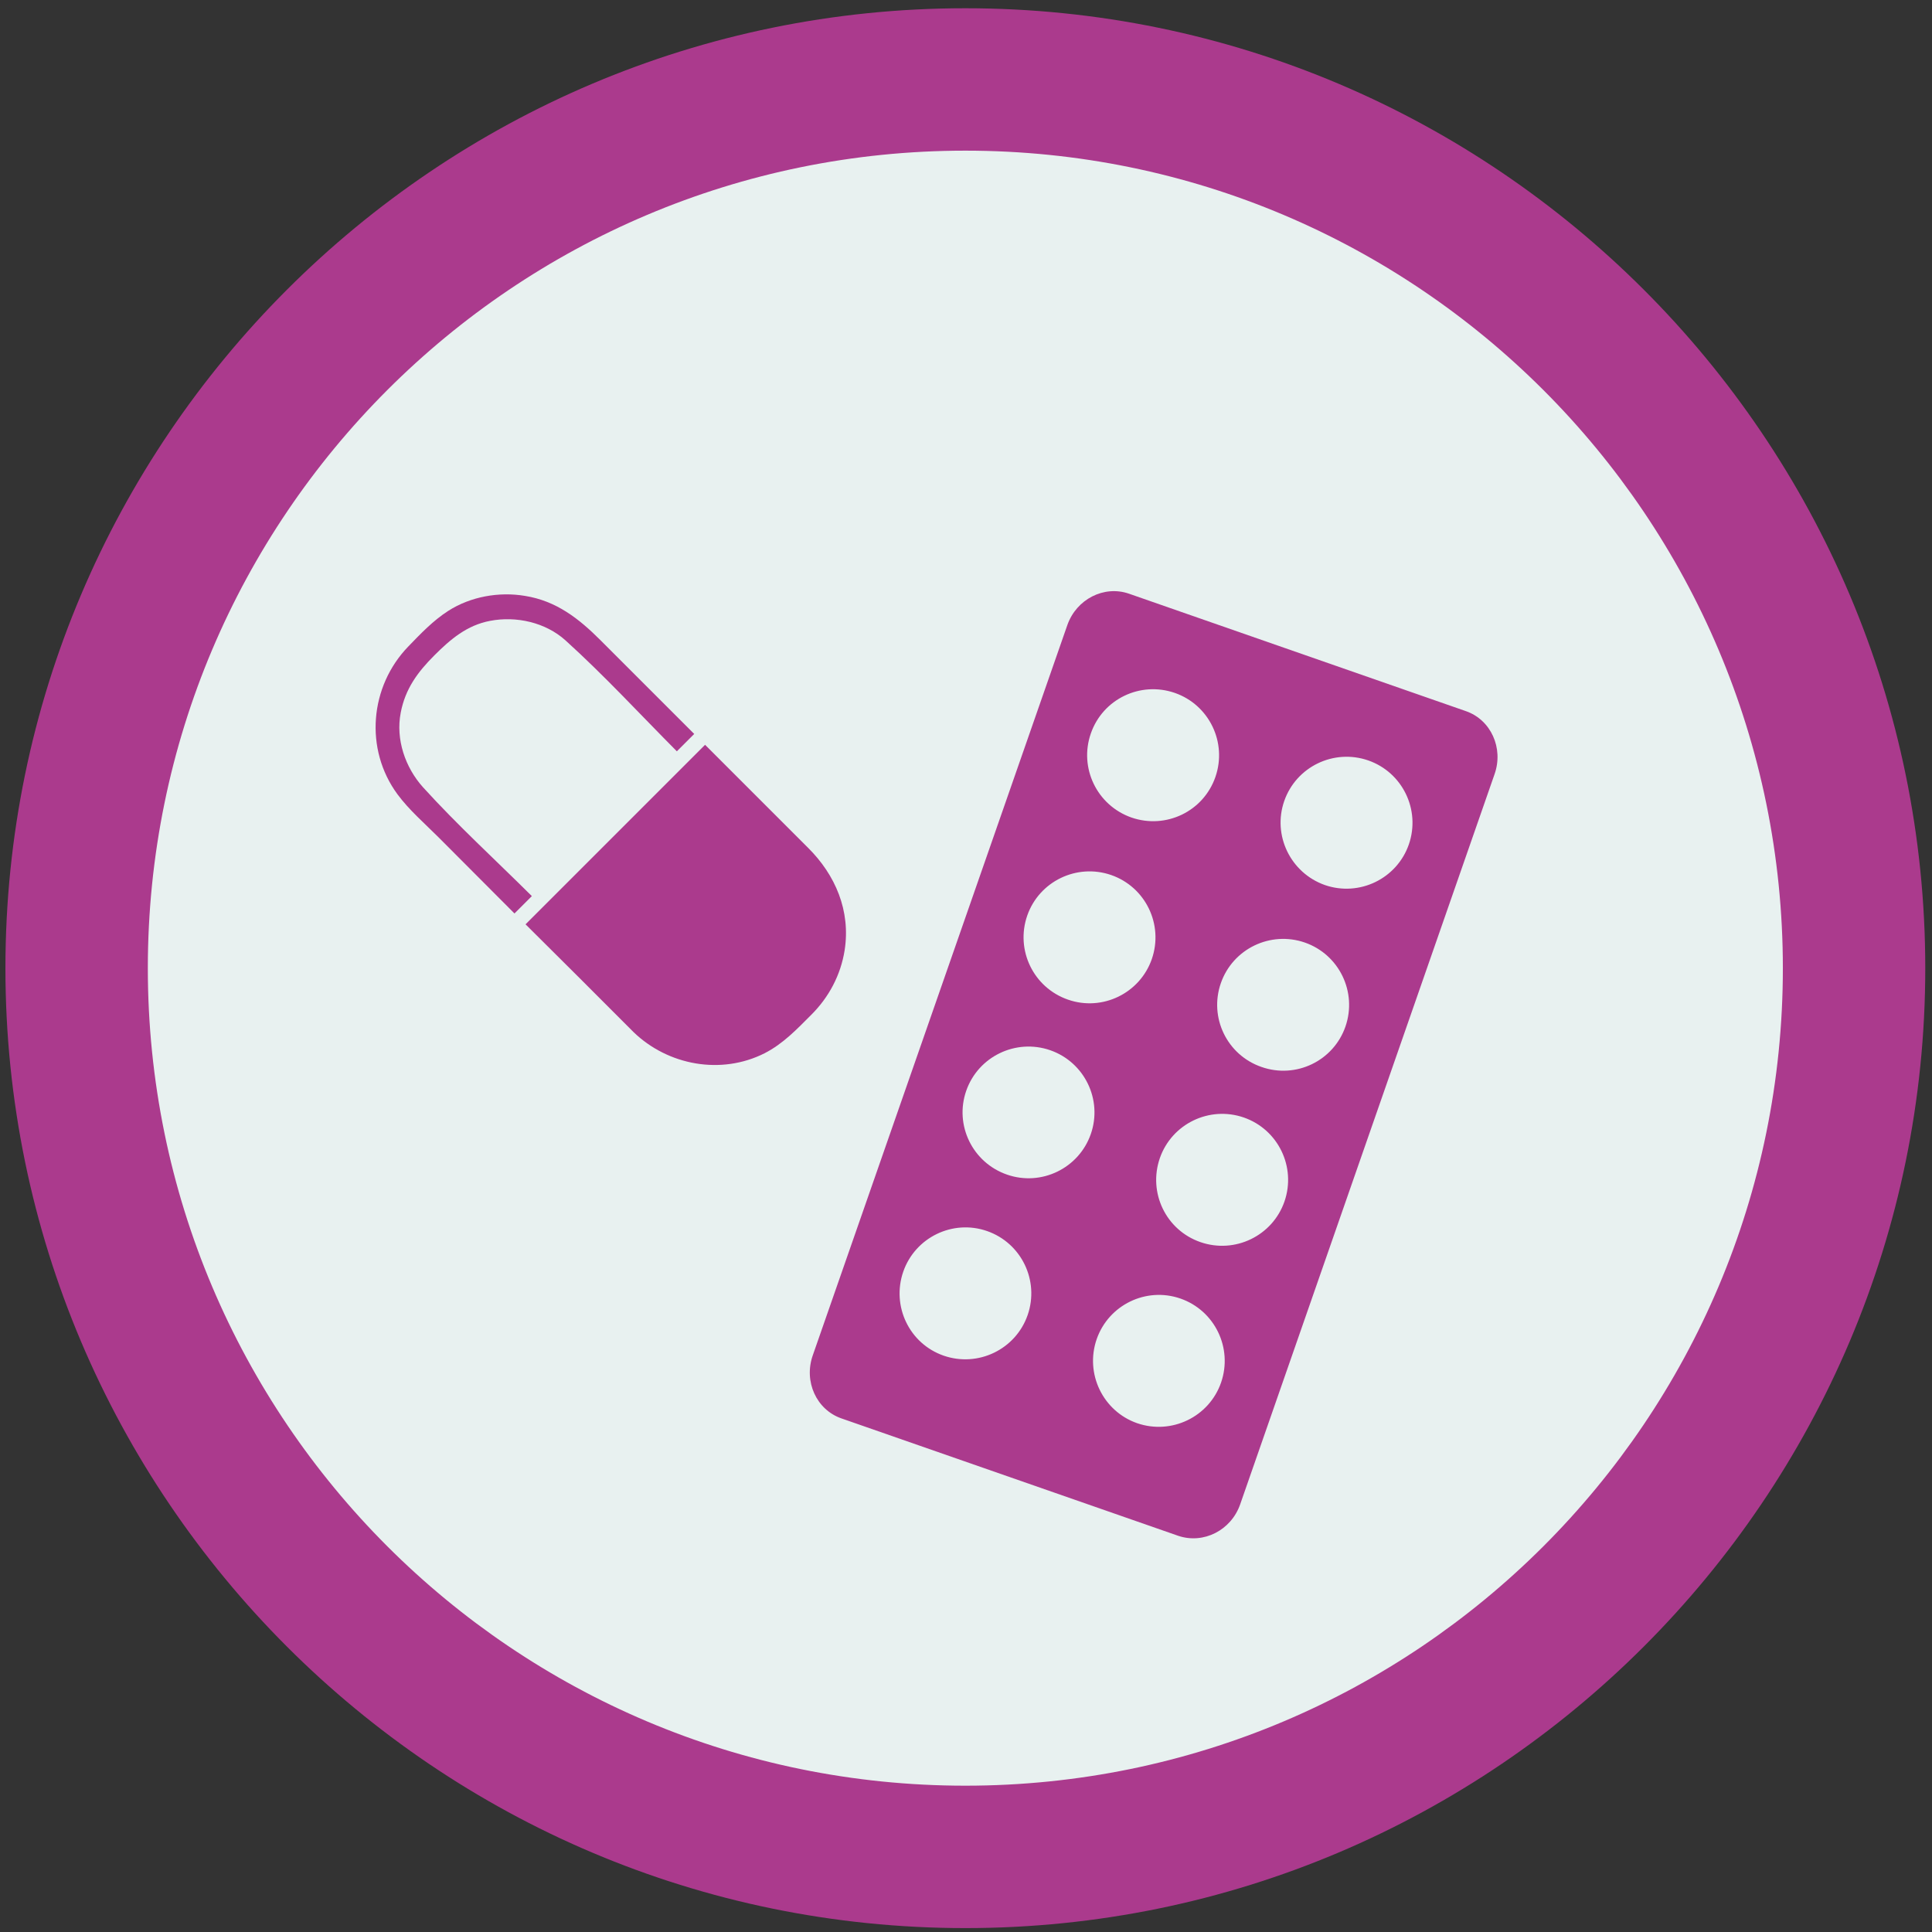
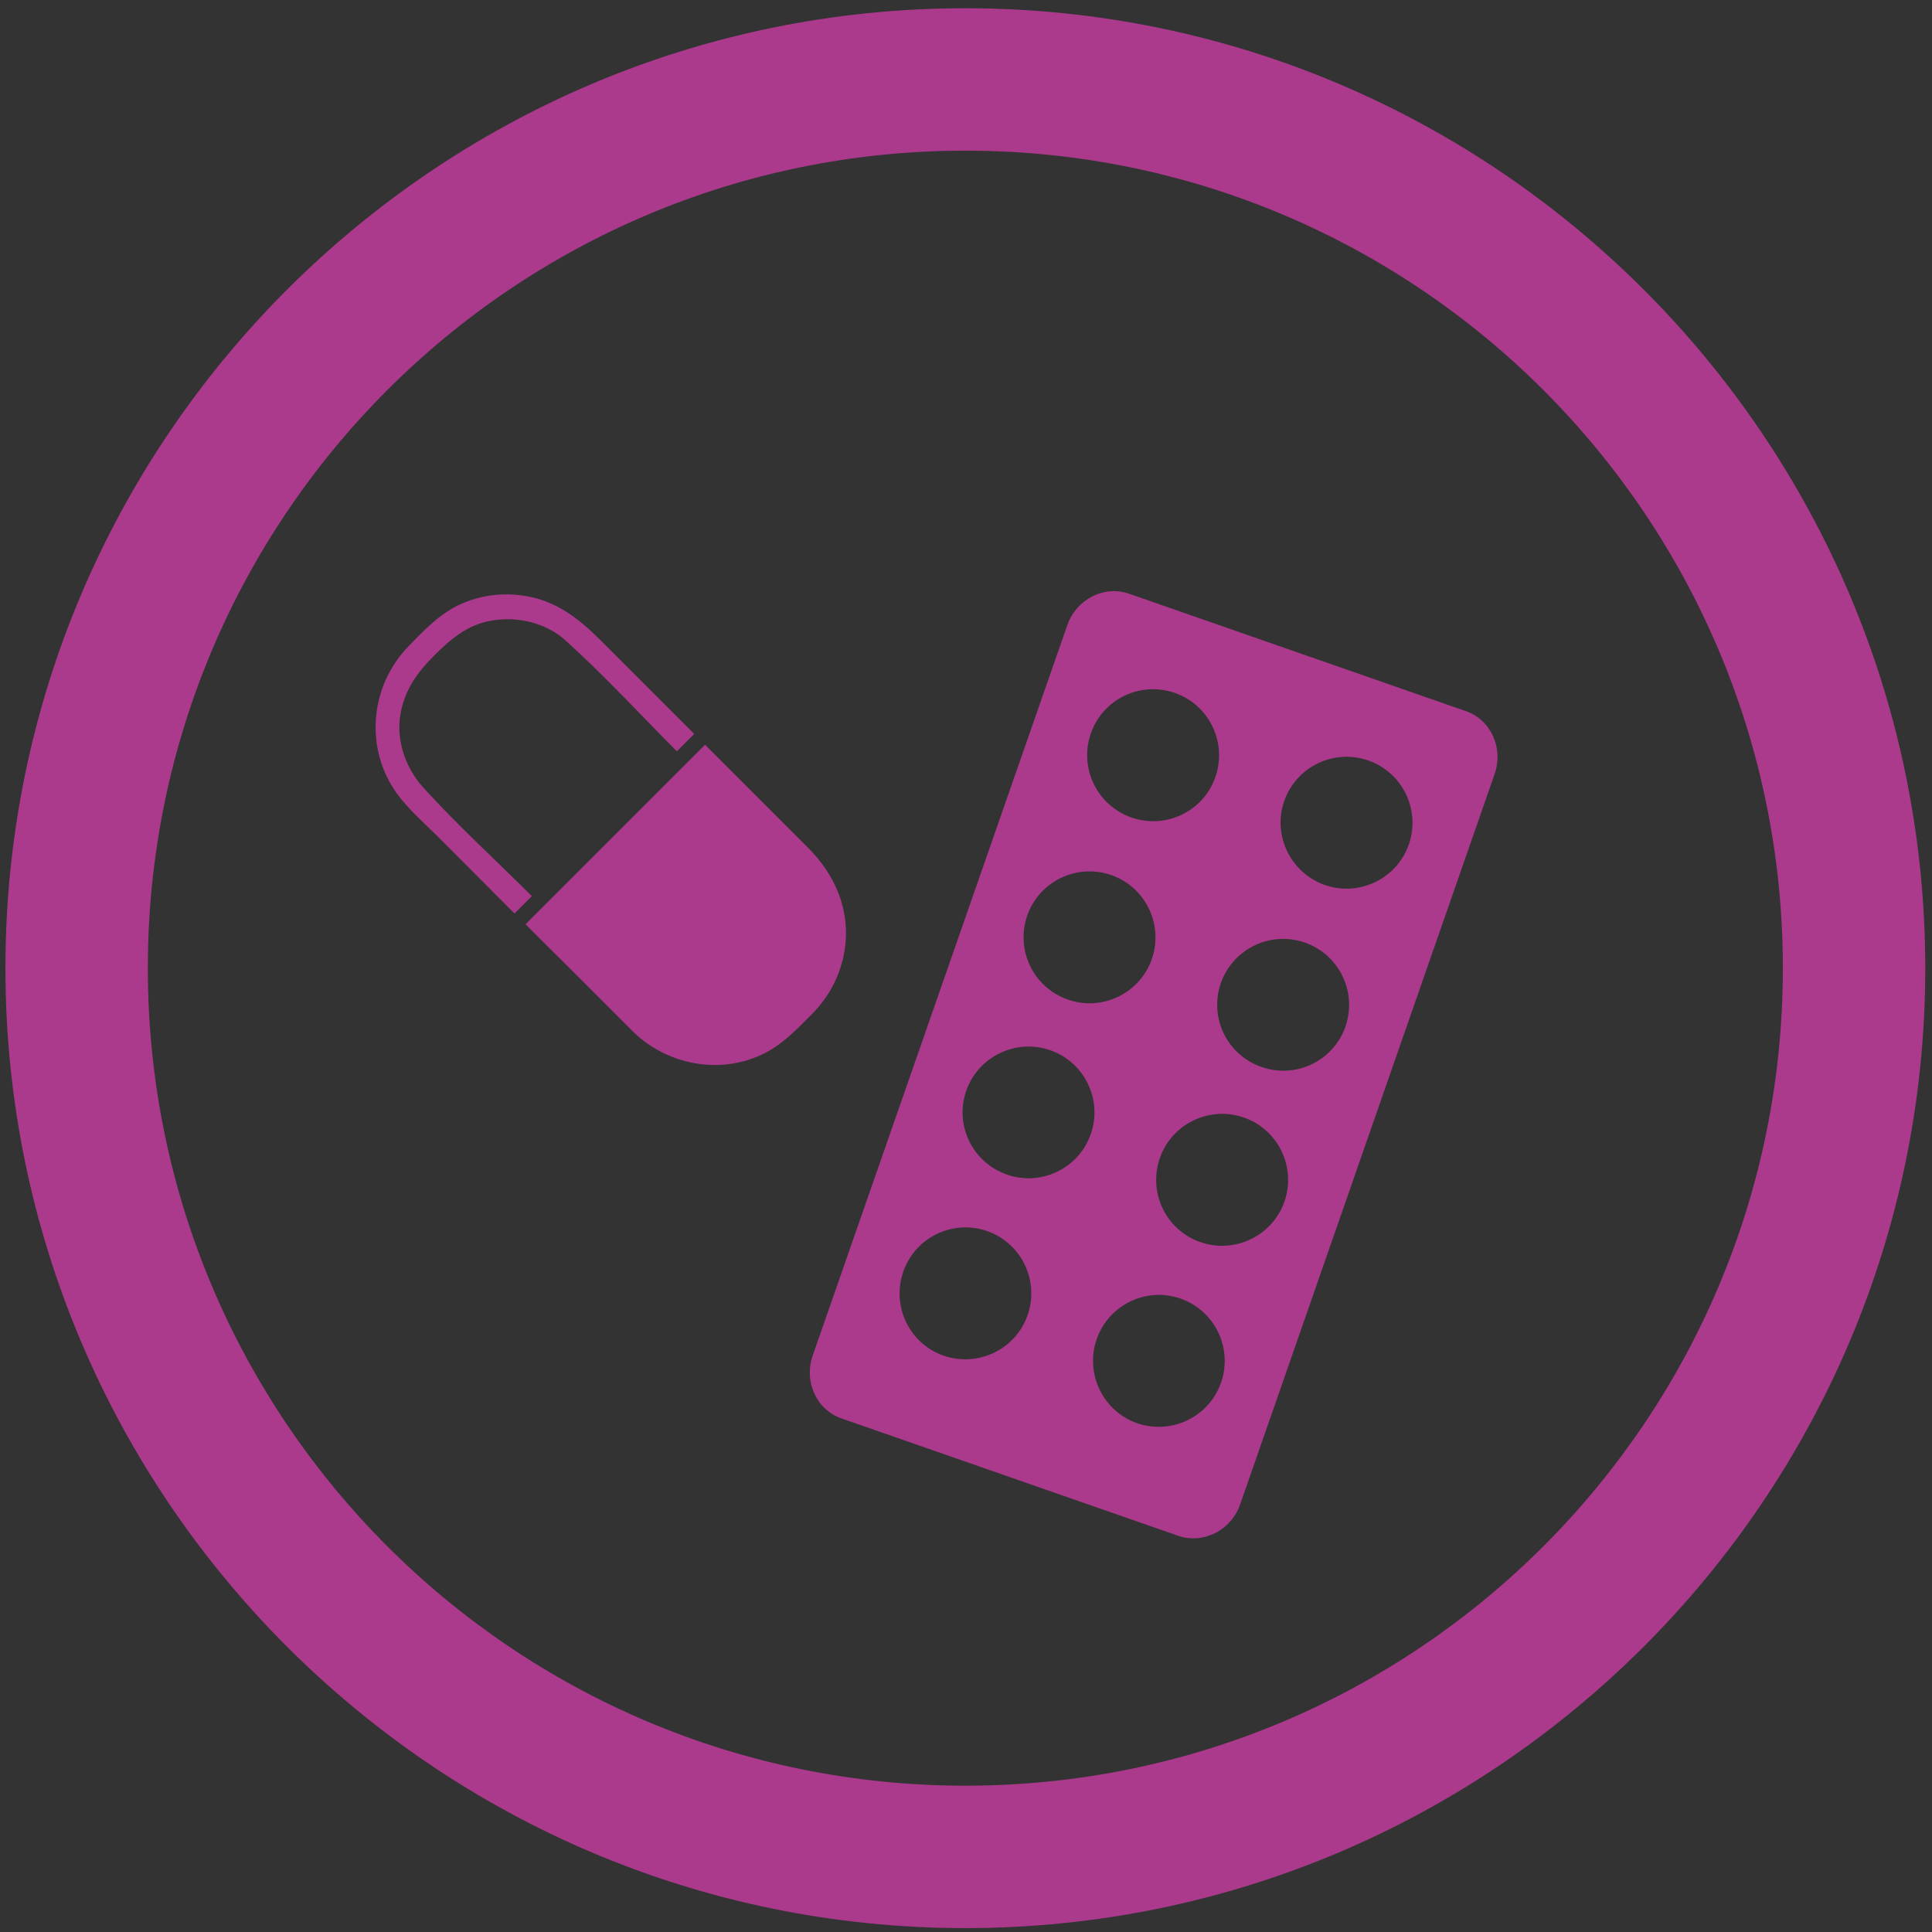
<svg xmlns="http://www.w3.org/2000/svg" version="1.1" id="Calque_1" x="0px" y="0px" viewBox="0 0 89 89" style="enable-background:new 0 0 89 89;" xml:space="preserve">
  <rect x="0" y="0" width="89" height="89" fill="#333333" stroke="none" />
  <style type="text/css">
	.st0{fill:#E8F1F0;}
	.st1{fill:#AB3A8D;}
	.st2{display:none;}
	.st3{display:inline;fill:#E8F1F0;}
	.st4{display:inline;fill:#86BC25;}
	.st5{display:inline;fill:#009984;}
</style>
  <g>
-     <path class="st0" d="M44.47,85.54C21.9,85.54,3.53,67.18,3.53,44.6c0-22.58,18.36-40.94,40.94-40.94S85.41,22.03,85.41,44.6   C85.41,67.18,67.05,85.54,44.47,85.54" />
    <path class="st1" d="M44.47,0.38C20.09,0.38,0.25,20.22,0.25,44.6c0,24.38,19.84,44.22,44.22,44.22S88.69,68.98,88.69,44.6   C88.69,20.22,68.86,0.38,44.47,0.38 M44.47,6.94c20.8,0,37.66,16.86,37.66,37.66c0,20.8-16.86,37.66-37.66,37.66   S6.81,65.4,6.81,44.6C6.81,23.8,23.67,6.94,44.47,6.94" />
    <path class="st1" d="M50.52,61.69c0.55-1.58,2.28-2.42,3.86-1.87c1.58,0.55,2.42,2.28,1.87,3.87c-0.55,1.58-2.28,2.42-3.87,1.87   C50.81,65.01,49.97,63.28,50.52,61.69 M41.61,58.58c0.55-1.58,2.28-2.42,3.86-1.87c1.58,0.55,2.42,2.28,1.87,3.87   c-0.55,1.58-2.28,2.42-3.87,1.87C41.89,61.9,41.06,60.17,41.61,58.58 M53.43,53.35c0.55-1.58,2.28-2.42,3.87-1.87   c1.58,0.55,2.42,2.28,1.87,3.87c-0.55,1.58-2.28,2.42-3.87,1.87C53.71,56.67,52.88,54.94,53.43,53.35 M44.51,50.25   c0.55-1.58,2.28-2.42,3.87-1.87c1.58,0.55,2.42,2.28,1.87,3.86c-0.55,1.58-2.28,2.42-3.86,1.87C44.8,53.56,43.96,51.83,44.51,50.25    M56.24,45.29c0.55-1.58,2.28-2.42,3.87-1.87c1.58,0.55,2.42,2.28,1.87,3.87c-0.55,1.58-2.28,2.42-3.87,1.86   C56.52,48.6,55.69,46.87,56.24,45.29 M47.32,42.18c0.55-1.58,2.28-2.42,3.87-1.87c1.58,0.55,2.42,2.28,1.87,3.87   c-0.55,1.58-2.28,2.42-3.86,1.87C47.61,45.5,46.77,43.77,47.32,42.18 M59.16,36.9c0.55-1.58,2.28-2.42,3.87-1.87   c1.58,0.55,2.42,2.28,1.87,3.87c-0.55,1.58-2.28,2.42-3.87,1.87C59.45,40.21,58.61,38.48,59.16,36.9 M50.25,33.79   c0.55-1.59,2.28-2.42,3.87-1.87c1.58,0.55,2.42,2.28,1.87,3.87c-0.55,1.59-2.28,2.42-3.87,1.87C50.53,37.1,49.7,35.37,50.25,33.79    M57.13,69.3l11.72-33.64c0.42-1.2-0.17-2.5-1.32-2.9l-15.52-5.41c-1.15-0.4-2.42,0.25-2.84,1.44L37.44,62.44   c-0.42,1.2,0.17,2.5,1.32,2.9l15.52,5.41C55.44,71.14,56.71,70.5,57.13,69.3" />
    <path class="st1" d="M20.65,28.14c-0.7,0.45-1.27,1.05-1.84,1.64c-1.78,1.84-2.03,4.73-0.5,6.81c0.54,0.73,1.26,1.35,1.9,1.99   c1.16,1.17,2.33,2.33,3.49,3.5l0.8-0.8c-1.67-1.66-3.43-3.27-5.01-5.01c-0.82-0.91-1.27-2.21-1.03-3.44   c0.21-1.1,0.78-1.87,1.55-2.64c0.74-0.74,1.5-1.39,2.57-1.59c1.2-0.23,2.55,0.07,3.47,0.9c1.78,1.61,3.43,3.4,5.13,5.11l0.8-0.8   c-0.42-0.42-0.83-0.83-1.25-1.25c-1.02-1.02-2.05-2.05-3.07-3.07c-0.99-0.99-2.03-1.81-3.48-2.04   C22.99,27.25,21.68,27.48,20.65,28.14" />
    <path class="st1" d="M29.18,47.54c1.59,1.54,4.04,1.99,6.04,0.98c0.86-0.44,1.49-1.11,2.16-1.78c0.81-0.81,1.35-1.83,1.53-2.97   c0.28-1.81-0.42-3.46-1.69-4.72c-1.58-1.58-3.16-3.16-4.74-4.74l-8.27,8.27C25.87,44.23,27.53,45.88,29.18,47.54" />
  </g>
  <g class="st2">
    <path class="st3" d="M44.5,85.54c-22.57,0-40.94-18.36-40.94-40.94c0-22.58,18.36-40.94,40.94-40.94S85.43,22.03,85.43,44.6   C85.43,67.18,67.07,85.54,44.5,85.54" />
    <path class="st4" d="M44.5,0.38C20.11,0.38,0.28,20.22,0.28,44.6c0,24.38,19.84,44.22,44.22,44.22S88.72,68.98,88.72,44.6   C88.72,20.22,68.88,0.38,44.5,0.38 M44.5,6.94c20.8,0,37.66,16.86,37.66,37.66c0,20.8-16.86,37.66-37.66,37.66S6.84,65.4,6.84,44.6   C6.84,23.8,23.7,6.94,44.5,6.94" />
    <path class="st4" d="M20.25,30c-1.74,1.7-1.77,4.48-0.08,6.22l1.8,1.84l6.29-6.14l-1.8-1.85C24.77,28.33,21.99,28.3,20.25,30" />
    <path class="st4" d="M35.51,39.33l-6.29,6.14l1.93,1.98c1.7,1.74,4.48,1.77,6.22,0.07c0.88-0.86,1.32-2,1.32-3.15   c0-1.11-0.42-2.22-1.25-3.07L35.51,39.33z" />
    <path class="st4" d="M35.87,32.31c-0.31,0-0.56-0.25-0.56-0.56c0-0.31,0.25-0.56,0.56-0.56s0.56,0.25,0.56,0.56   C36.42,32.06,36.18,32.31,35.87,32.31 M35.52,34.39c-0.31,0-0.56-0.25-0.56-0.56c0-0.31,0.25-0.56,0.56-0.56   c0.31,0,0.56,0.25,0.56,0.56C36.08,34.14,35.83,34.39,35.52,34.39 M35.01,36.08c-0.31,0-0.56-0.25-0.56-0.56s0.25-0.56,0.56-0.56   c0.31,0,0.56,0.25,0.56,0.56S35.31,36.08,35.01,36.08 M33.52,32.31c0-0.31,0.25-0.56,0.56-0.56c0.31,0,0.56,0.25,0.56,0.56   c0,0.31-0.25,0.56-0.56,0.56C33.77,32.86,33.52,32.61,33.52,32.31 M33.52,34.59c-0.31,0-0.56-0.25-0.56-0.56   c0-0.31,0.25-0.56,0.56-0.56c0.31,0,0.56,0.25,0.56,0.56C34.08,34.35,33.83,34.59,33.52,34.59 M32.05,39.55l-2.25,2.08   c-1.1,1.01-2.81,0.95-3.83-0.15l-0.08-0.09c-1.01-1.1-0.97-2.83,0.1-3.87l2.21-2.15c1.07-1.04,2.76-0.99,3.77,0.1l0.23,0.25   C33.21,36.82,33.14,38.53,32.05,39.55 M25.13,45.84c-0.3-0.03-0.53-0.3-0.51-0.6c0.02-0.31,0.29-0.53,0.6-0.51   c0.31,0.03,0.53,0.3,0.51,0.6C25.71,45.64,25.44,45.87,25.13,45.84 M23.78,44.24c-0.31-0.03-0.53-0.29-0.51-0.6   c0.03-0.31,0.3-0.53,0.6-0.51c0.31,0.03,0.53,0.3,0.51,0.6C24.36,44.04,24.09,44.27,23.78,44.24 M23.41,46.21   c-0.31-0.02-0.53-0.3-0.51-0.6c0.03-0.31,0.29-0.53,0.6-0.51c0.31,0.03,0.53,0.3,0.51,0.6C23.98,46.01,23.71,46.24,23.41,46.21    M22.38,42.68c-0.31-0.03-0.53-0.29-0.51-0.6c0.03-0.31,0.29-0.53,0.6-0.51c0.31,0.03,0.53,0.3,0.51,0.6   C22.96,42.48,22.69,42.7,22.38,42.68 M22.01,44.65c-0.31-0.03-0.53-0.3-0.51-0.6c0.02-0.31,0.29-0.53,0.6-0.51   c0.31,0.03,0.53,0.3,0.51,0.6C22.58,44.45,22.31,44.68,22.01,44.65 M21.3,46.38c-0.31-0.02-0.54-0.29-0.51-0.6   c0.03-0.31,0.3-0.53,0.6-0.51c0.31,0.03,0.53,0.3,0.51,0.6C21.88,46.18,21.61,46.41,21.3,46.38 M32.08,31.96   c0.31,0,0.56,0.25,0.56,0.56c0,0.31-0.25,0.56-0.56,0.56c-0.31,0-0.56-0.25-0.56-0.56C31.53,32.2,31.78,31.96,32.08,31.96    M31.49,30L20.25,40.97c-1.74,1.7-1.77,4.48-0.07,6.22c0.86,0.88,2,1.33,3.15,1.33c1.11,0,2.22-0.42,3.07-1.25l11.24-10.98   c1.74-1.7,1.77-4.48,0.07-6.22C36.01,28.33,33.23,28.3,31.49,30" />
    <path class="st4" d="M49.51,71.46l-0.56,1.82c-0.45,1.46-1.89,2.31-3.21,1.9c-1.32-0.41-2.03-1.92-1.58-3.38l0.56-1.82L49.51,71.46   z" />
    <path class="st4" d="M47.93,66.93l8.05-26.09c0.06-0.18,0.25-0.29,0.43-0.23c0.18,0.06,0.29,0.25,0.23,0.43l-8.05,26.09   c-0.06,0.18-0.25,0.29-0.43,0.23C47.97,67.31,47.87,67.12,47.93,66.93" />
-     <path class="st4" d="M56.46,25.02l3.03,0.94l0.19-0.61c0.23-0.73,1-1.14,1.73-0.91c0.73,0.23,1.14,1,0.91,1.73l-0.19,0.6l2.47,0.76   c0.28,0.08,0.43,0.38,0.35,0.65c-0.08,0.27-0.38,0.43-0.65,0.34l-2.47-0.76l-1.46,4.74l2.47,0.76c0.27,0.08,0.43,0.37,0.34,0.65   c-0.08,0.27-0.37,0.43-0.65,0.34l-2.47-0.76l-1.46,4.73l2.47,0.76c0.27,0.08,0.43,0.37,0.34,0.65c-0.08,0.27-0.37,0.43-0.65,0.34   l-2.47-0.76l-1.46,4.73l2.47,0.76c0.28,0.08,0.43,0.37,0.34,0.65c-0.08,0.27-0.37,0.43-0.65,0.34l-2.47-0.76l-1.46,4.73l2.47,0.76   c0.27,0.08,0.43,0.37,0.34,0.65c-0.08,0.28-0.37,0.43-0.65,0.35l-2.47-0.77l-5.18,16.79c-0.22,0.73-1,1.14-1.73,0.91   c-0.73-0.23-1.14-1-0.92-1.73l5.18-16.78l-3.03-0.94c-0.27-0.08-0.43-0.37-0.34-0.65c0.09-0.27,0.38-0.43,0.65-0.34l3.03,0.94   l1.46-4.73l-3.03-0.93c-0.28-0.09-0.43-0.38-0.34-0.65c0.09-0.28,0.37-0.43,0.65-0.34l3.03,0.94l1.46-4.73l-3.03-0.93   c-0.28-0.09-0.43-0.38-0.34-0.65c0.08-0.27,0.37-0.42,0.65-0.34l3.03,0.93l1.46-4.73l-3.03-0.93c-0.27-0.08-0.43-0.37-0.34-0.65   c0.08-0.27,0.37-0.43,0.65-0.34l3.03,0.94l1.46-4.73l-3.04-0.94c-0.28-0.09-0.43-0.38-0.34-0.65   C55.89,25.09,56.18,24.94,56.46,25.02 M53.42,26.01l-7.65,24.76c-0.89,2.9,0.21,5.92,2.53,7.61l-3.28,10.64l4.78,1.48l3.29-10.64   c2.87-0.09,5.49-1.97,6.38-4.86l7.65-24.76c1.12-3.65-0.92-7.52-4.57-8.64l-0.5-0.15C58.41,20.32,54.54,22.37,53.42,26.01" />
  </g>
  <g class="st2">
    <path class="st3" d="M44.52,85.54c-22.57,0-40.94-18.36-40.94-40.94c0-22.58,18.37-40.94,40.94-40.94   c22.57,0,40.94,18.36,40.94,40.94C85.46,67.18,67.09,85.54,44.52,85.54" />
-     <path class="st5" d="M44.52,0.38C20.14,0.38,0.3,20.22,0.3,44.6c0,24.38,19.84,44.22,44.22,44.22c24.38,0,44.22-19.84,44.22-44.22   C88.74,20.22,68.9,0.38,44.52,0.38 M44.52,6.94c20.8,0,37.66,16.86,37.66,37.66c0,20.8-16.86,37.66-37.66,37.66   S6.86,65.4,6.86,44.6C6.86,23.8,23.72,6.94,44.52,6.94" />
    <path class="st5" d="M26.72,37.09c-0.01,0.04-0.02,0.11-0.03,0.2c-0.35,2.3-1.61,5.05-5.6,5.05c-0.66,0-1.38-0.07-2.14-0.22   c-2.08-0.4-3.14-2.6-3.07-4.46c0.05-1.45,0.37-2.57,0.58-2.83c0.79-0.21,4.34-0.25,6.69-0.27h0.01c0.93-0.01,1.8-0.02,2.61-0.03   h0.04c0.42,0,0.59,0.14,0.68,0.25C26.85,35.21,26.88,36.29,26.72,37.09 M25.8,33.27c-0.02,0-0.04,0-0.06,0   c-0.81,0.01-1.68,0.02-2.61,0.03c-3.24,0.03-6.59,0.06-7.26,0.4c-1.1,0.56-1.23,3.56-1.24,3.9c-0.05,1.31,0.32,2.6,1.02,3.64   c0.76,1.12,1.81,1.84,3.06,2.08c0.84,0.16,1.64,0.24,2.37,0.24c5.12,0,6.47-3.82,6.82-6.1c0.01-0.06,0.02-0.1,0.02-0.13   c0.05-0.23,0.44-2.23-0.48-3.36C27.07,33.51,26.51,33.27,25.8,33.27" />
    <path class="st5" d="M38.31,42.59c-0.62,0.09-1.2,0.14-1.75,0.14c-2.22,0-3.82-0.76-4.75-2.27c-0.5-0.81-0.81-1.82-0.91-2.99   c-0.01-0.07-0.01-0.12-0.01-0.15c-0.13-1.09,0-2.06,0.32-2.43c0.08-0.09,0.2-0.17,0.49-0.17c0.02,0,0.04,0,0.07,0l0.13,0.01   c6.63,0.28,8.69,0.53,9.24,0.69c0.2,0.28,0.47,1.41,0.45,2.85C41.56,40.13,40.41,42.28,38.31,42.59 M41.75,34.33   c-0.73-0.41-5.62-0.66-9.81-0.84l-0.13-0.01c-0.04,0-0.08,0-0.12,0c-0.59,0-1.07,0.2-1.42,0.59c-0.82,0.93-0.71,2.69-0.62,3.4   c0,0.02,0.01,0.06,0.01,0.1c0.12,1.37,0.48,2.56,1.09,3.54c1.18,1.89,3.13,2.85,5.81,2.85c0.6,0,1.25-0.05,1.93-0.15   c1.26-0.19,2.35-0.86,3.15-1.94c0.75-1.01,1.17-2.29,1.18-3.59C42.82,37.94,42.82,34.93,41.75,34.33" />
    <path class="st5" d="M27.97,33.93c-0.06,0.03-0.12,0.07-0.18,0.11c0.15,0.24,0.27,0.51,0.35,0.79c0.06-0.07,0.14-0.13,0.22-0.18   c0.33-0.18,0.77-0.14,1.09,0.09c0.04,0.03,0.08,0.07,0.12,0.1c0.09-0.27,0.21-0.53,0.38-0.76c0,0,0,0-0.01-0.01   C29.37,33.66,28.58,33.6,27.97,33.93" />
    <path class="st5" d="M30.16,26.77c-0.45-0.17-0.9-0.25-1.33-0.25c-0.76,0-1.44,0.27-2.02,0.79c-0.79,0.72-1.25,1.98-1.15,3.13   c0.04,0.46,0.43,0.7,0.78,0.7c0.21,0,0.4-0.08,0.53-0.22c0.08-0.09,0.18-0.26,0.16-0.52c-0.08-0.9,0.29-1.77,0.94-2.22   c0.2-0.14,0.44-0.21,0.72-0.21c0.62,0,1.31,0.34,1.87,0.62l0.14,0.07c0.05,0.03,0.14,0.04,0.37,0.08c0.05,0.01,0.11,0.02,0.15,0.03   l0.09,0.02l0.07-0.06c0.32-0.26,0.62-0.49,0.81-0.63l0.27-0.2l-0.3-0.16C31.47,27.32,30.8,27.01,30.16,26.77" />
    <path class="st5" d="M41.23,32.94c-0.54-0.35-1.1-0.67-1.64-0.99l-0.01-0.01c-1.38-0.8-2.87-1.64-4.7-2.64   c-0.2-0.11-0.39-0.21-0.59-0.32c-0.34-0.19-0.7-0.38-1.05-0.57l-0.11-0.06l-0.1,0.07c-0.19,0.13-0.49,0.35-0.81,0.61l-0.25,0.2   l0.28,0.14c0.97,0.49,1.95,1.03,2.89,1.54l0.13,0.07c1.47,0.81,2.78,1.55,4,2.26l0.08,0.05l0.04,0c1.02,0.1,1.72,0.2,2.14,0.31   l0.18-0.37c-0.11-0.08-0.22-0.15-0.32-0.21C41.33,33,41.28,32.97,41.23,32.94" />
    <path class="st5" d="M25.04,20.4c-0.18-0.03-0.35-0.05-0.53-0.05c-1,0-1.89,0.49-2.58,1.41c-0.41,0.54-0.8,1.16-1.25,1.95   l-0.17,0.29l0.34,0.02c0.35,0.02,0.7,0.05,1.02,0.09l0.09,0.01l0.07-0.07c0.04-0.03,0.08-0.07,0.12-0.11   c0.17-0.15,0.23-0.21,0.26-0.26l0.08-0.13c0.44-0.74,1.04-1.74,1.91-1.74c0.01,0,0.03,0,0.04,0c0.79,0.03,1.57,0.56,1.99,1.36   c0.12,0.23,0.33,0.37,0.58,0.37c0.26,0,0.52-0.16,0.66-0.39c0.14-0.23,0.15-0.5,0.02-0.74C27.17,21.38,26.1,20.58,25.04,20.4" />
    <path class="st5" d="M20.27,24.64l-0.13,0l-0.06,0.11c-0.19,0.35-0.39,0.7-0.57,1.05c-0.11,0.2-0.22,0.4-0.32,0.6   c-1,1.83-1.8,3.34-2.52,4.76c-0.28,0.55-0.53,1.04-0.76,1.55l-0.18,0.38l0.41-0.1c0.24-0.06,0.57-0.1,1-0.14l0.12-0.01l0.05-0.1   c0.11-0.22,0.22-0.45,0.33-0.67c0.64-1.26,1.34-2.59,2.14-4.06l0.07-0.14c0.51-0.94,1.04-1.91,1.58-2.85l0.16-0.28l-0.32-0.03   C20.87,24.67,20.5,24.65,20.27,24.64" />
    <path class="st5" d="M66.31,68.65c-0.73,2.49-3.46,4.4-6.05,4.21c-0.56-0.04-1.11-0.13-1.66-0.26c-4.14-0.99-8.28-2-12.42-3.01   c-3.36-0.82-5.23-3.34-5.02-6.78c0.04-0.22,0.07-0.44,0.12-0.66c2.04-8.42,4.09-16.84,6.13-25.26c0.04-0.17,0.1-0.34,0.15-0.52   c0.59-1.95,2.45-3.02,4.72-2.73c0.78,0.1,1.55,0.19,2.33,0.27c1.19,0.13,1.98-0.56,2.04-1.76c0.05-0.98,0.1-1.97,0.16-2.95   c0.06-1.08,0.94-1.74,2-1.48c2.62,0.63,5.23,1.26,7.85,1.91c1.01,0.25,1.51,1.26,1.09,2.19c-0.42,0.94-0.85,1.88-1.28,2.81   c-0.46,1.01,0,2.03,1.07,2.43c0.96,0.35,1.93,0.7,2.87,1.12c1.6,0.7,2.53,2.44,2.27,4.16c-0.03,0.18-0.06,0.36-0.1,0.53   c-2.04,8.42-4.09,16.84-6.14,25.26C66.42,68.31,66.36,68.48,66.31,68.65 M63.67,24.76c1.6,0.36,2.76,1.98,2.5,3.62   c-2.14-0.52-4.25-1.03-6.35-1.54C60.26,25.3,61.98,24.38,63.67,24.76 M73.69,42.92c0.58-2.38-0.76-4.9-3.03-5.8   c-0.9-0.35-1.79-0.71-2.69-1.06c-0.62-0.24-0.72-0.53-0.45-1.15c0.4-0.9,0.8-1.8,1.2-2.7c0.54-1.21,0.14-2.57-1-3.28   c-0.29-0.18-0.42-0.36-0.42-0.72c0-2.25-1.34-4-3.4-4.5c-2.02-0.49-4.03,0.47-5.03,2.42c-0.15,0.3-0.32,0.45-0.7,0.48   c-1.38,0.09-2.34,1.12-2.41,2.5c-0.05,1.01-0.1,2.01-0.16,3.02c-0.03,0.52-0.31,0.77-0.84,0.72c-0.71-0.08-1.43-0.13-2.14-0.24   c-3.59-0.58-5.8,1.68-6.37,4.33c-0.88,4.1-1.95,8.17-2.94,12.25c-1.02,4.19-2.04,8.38-3.05,12.57c-0.94,3.89,1.32,7.77,5.19,8.75   c4.48,1.14,8.98,2.23,13.48,3.27c3.78,0.87,7.61-1.51,8.53-5.26C69.57,59.99,71.63,51.46,73.69,42.92" />
    <path class="st5" d="M63,68.63c-0.78,1.02-1.86,1.45-3.08,1.2c-1.95-0.39-3.88-0.92-5.82-1.39c-0.01-0.05-0.03-0.09-0.04-0.14   c3.34-1.18,6.68-2.35,10.22-3.6C63.77,66.12,63.85,67.51,63,68.63 M49.04,67.23c-1.03-0.37-2.11-0.6-3.17-0.9   c-0.14-0.04-0.26-0.15-0.5-0.29c1.54-0.55,2.97-1.06,4.4-1.56c4.42-1.55,8.84-3.1,13.26-4.66c0.21-0.07,0.4-0.18,0.61-0.27   c0,0,0,0,0,0c0.03-0.02,0.05-0.04,0.05-0.08c0.61-0.18,1.21-0.35,1.9-0.55c-0.03,0.2-0.04,0.39-0.08,0.56   c-0.26,1.07-0.56,2.13-0.76,3.21c-0.11,0.59-0.41,0.86-0.94,1.04c-3.09,1.07-6.22,2.06-9.25,3.28   C52.68,67.77,50.93,67.91,49.04,67.23 M65.28,58.43c0.01-0.02,0.04-0.05,0.06-0.07C65.32,58.38,65.29,58.41,65.28,58.43    M44.24,64.44c-0.37-1.18,0.12-2.26,0.39-3.35c0.03-0.14,0.35-0.24,0.55-0.31c4.52-1.59,9.05-3.18,13.57-4.76   c2.72-0.96,5.44-1.92,8.31-2.93c-0.37,1.54-0.7,2.94-1.07,4.32c-0.05,0.17-0.32,0.33-0.51,0.4c-4.56,1.61-9.13,3.22-13.7,4.82   c-2.2,0.77-4.4,1.53-6.59,2.33C44.61,65.16,44.41,64.96,44.24,64.44 M50.41,37.24c0.15-0.56,0.69-0.69,1.2-0.66   c0.94,0.05,1.88,0.14,2.8,0.27c0.24,0.03,0.56,0.23,0.67,0.44c0.4,0.77,0.72,1.58,1.11,2.47c-2.27,0.8-4.58,1.61-7.01,2.47   C49.6,40.49,49.98,38.86,50.41,37.24 M56.72,40.75c0.26-0.09,0.66-0.02,0.91,0.12c2.69,1.58,5.44,1.28,7.78-0.83   c0.22-0.2,0.66-0.31,0.93-0.24c0.76,0.2,1.49,0.53,2.43,0.87c-7.08,2.49-13.96,4.91-21.01,7.38c0.37-1.55,0.7-2.94,1.06-4.32   c0.04-0.17,0.29-0.33,0.47-0.4C51.77,42.46,54.24,41.59,56.72,40.75 M69.62,41.54c0.07,0.05,0.14,0.1,0.21,0.15   c-0.09,0.38-0.19,0.76-0.28,1.14c-0.21,0.87-0.45,1.74-0.62,2.62c-0.09,0.44-0.34,0.65-0.72,0.78c-4.86,1.7-9.72,3.4-14.58,5.1   c-2.39,0.83-4.78,1.66-7.29,2.53c0.37-1.52,0.7-2.95,1.08-4.37c0.04-0.14,0.27-0.27,0.44-0.33c6.36-2.24,12.73-4.48,19.09-6.71   C67.85,42.15,68.74,41.85,69.62,41.54 M68.34,47.93c-0.02,0.09-0.04,0.17-0.06,0.26c-0.31,1.28-0.62,2.57-0.88,3.62   c-7.57,2.66-14.94,5.24-22.46,7.88c0.37-1.54,0.7-2.95,1.08-4.34c0.05-0.18,0.38-0.34,0.61-0.42c5.11-1.81,10.23-3.59,15.34-5.39   c1.96-0.69,3.91-1.42,5.86-2.12c0.18-0.07,0.38-0.08,0.61-0.12C68.4,47.54,68.37,47.74,68.34,47.93 M66.05,58.16L66.05,58.16   c-0.03-0.02-0.06-0.05-0.09-0.07C65.99,58.12,66.02,58.14,66.05,58.16 M69.31,39.77c-0.92-0.4-1.87-0.76-2.81-1.09   c-0.67-0.23-1.26-0.09-1.77,0.45c-2.78,2.94-7.42,1.82-8.55-2.05c-0.21-0.73-0.66-1.18-1.4-1.27c-1.02-0.13-2.05-0.23-3.07-0.3   c-1.34-0.09-2.12,0.49-2.44,1.8c-2.03,8.33-4.05,16.67-6.07,25.01c-0.62,2.56,0.73,4.75,3.28,5.37c4.23,1.03,8.47,2.04,12.7,3.09   c2.32,0.58,4.42-0.35,5.42-2.82c0.04-0.22,0.08-0.43,0.12-0.65c0.07-0.26,0.15-0.52,0.21-0.78c1.9-7.82,3.8-15.64,5.7-23.46   c0.06-0.26,0.11-0.53,0.17-0.79l0.04,0.03C70.89,40.93,70.55,40.3,69.31,39.77" />
    <path class="st5" d="M61.54,33.94c1.27,0.32,2.03,1.67,1.69,2.99c-0.34,1.31-1.64,2.07-2.97,1.74c-1.29-0.32-2.07-1.66-1.73-2.97   C58.88,34.35,60.17,33.59,61.54,33.94 M60.03,39.74c1.87,0.48,3.79-0.71,4.26-2.64c0.45-1.86-0.68-3.76-2.5-4.21   c-1.99-0.49-3.84,0.62-4.32,2.6C57.01,37.38,58.15,39.26,60.03,39.74" />
  </g>
</svg>